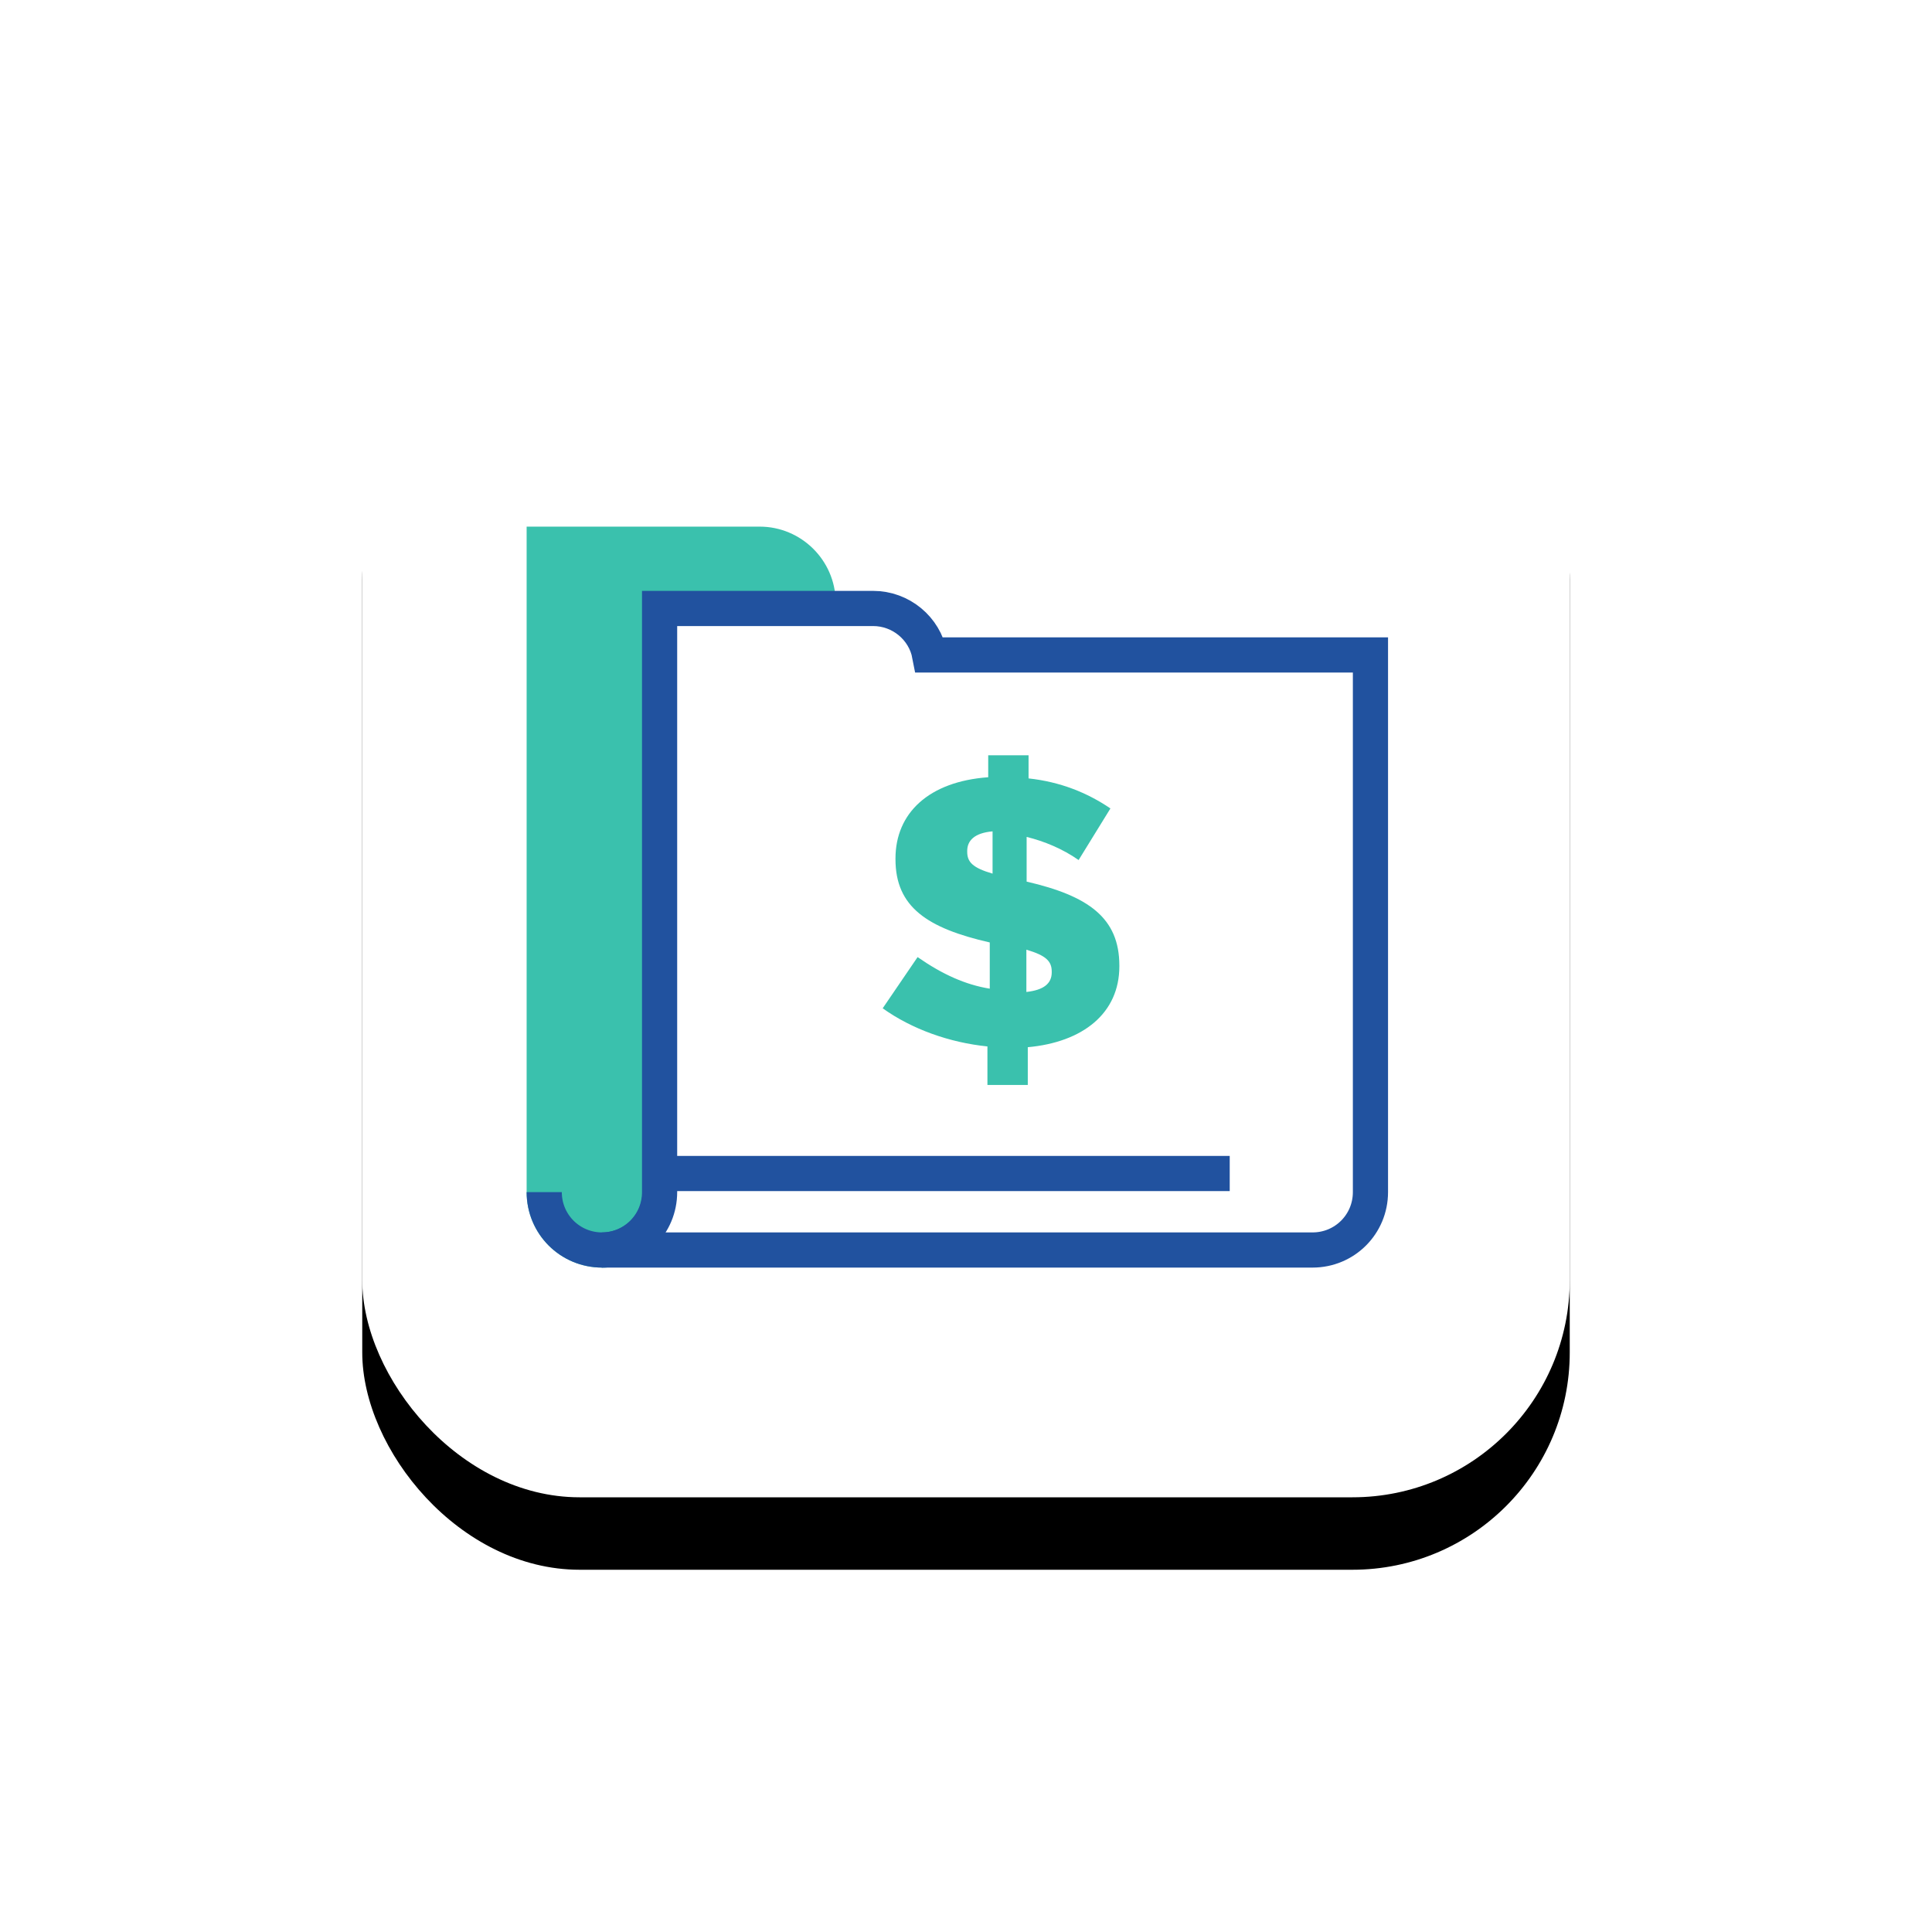
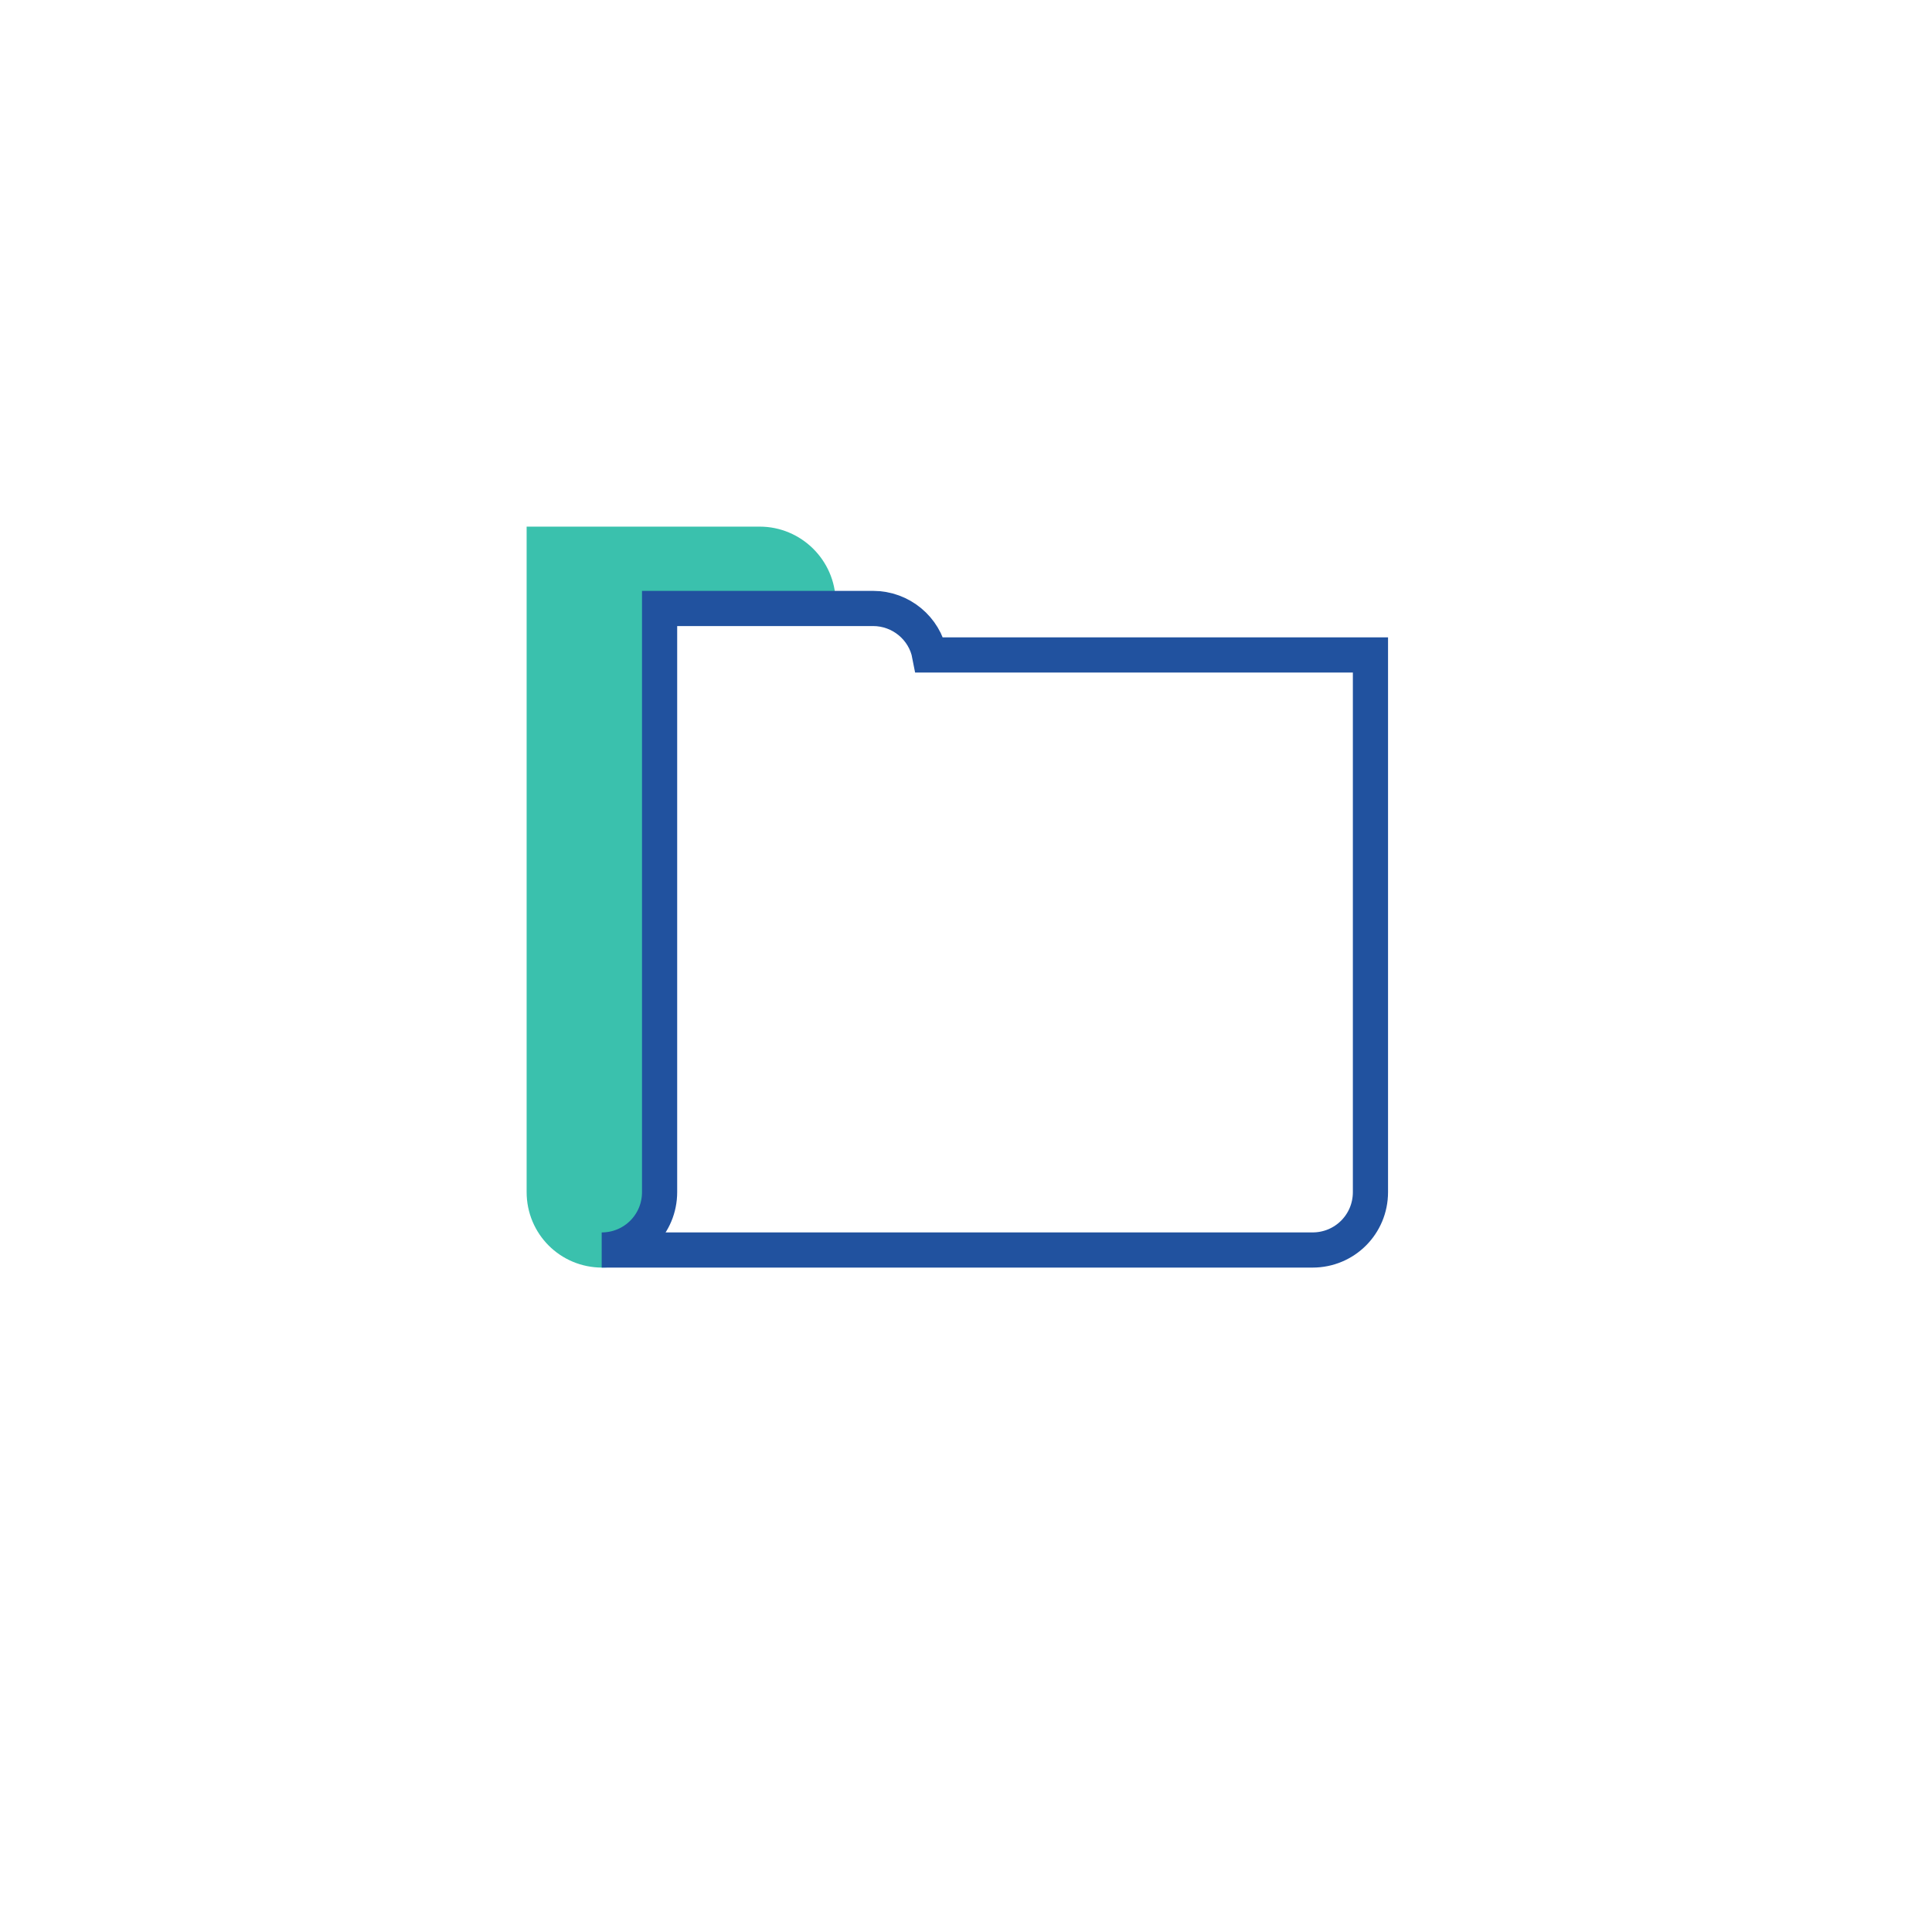
<svg xmlns="http://www.w3.org/2000/svg" xmlns:xlink="http://www.w3.org/1999/xlink" width="160px" height="160px" viewBox="0 0 160 160" version="1.1">
  <title>dental_icon_020</title>
  <defs>
-     <rect id="path-1" x="0" y="0" width="100" height="100" rx="18" />
    <filter x="-48.0%" y="-42.0%" width="196.0%" height="196.0%" filterUnits="objectBoundingBox" id="filter-2">
      <feOffset dx="0" dy="6" in="SourceAlpha" result="shadowOffsetOuter1" />
      <feGaussianBlur stdDeviation="15" in="shadowOffsetOuter1" result="shadowBlurOuter1" />
      <feColorMatrix values="0 0 0 0 0.563   0 0 0 0 0.626   0 0 0 0 0.738  0 0 0 0.45 0" type="matrix" in="shadowBlurOuter1" />
    </filter>
  </defs>
  <g id="Website" stroke="none" stroke-width="1" fill="none" fill-rule="evenodd">
    <g id="Dental-CS---04-About" transform="translate(-290, -2324)">
      <g id="Group-11-Copy" transform="translate(0, 2035)">
        <g id="Group-6" transform="translate(235, 90)">
          <g id="Stadistic-01" transform="translate(0, 184)">
            <g id="dental_icon_020" transform="translate(85, 39)">
              <g id="Shadow" fill="black" fill-opacity="1">
                <use filter="url(#filter-2)" xlink:href="#path-1" />
              </g>
              <rect id="Fill" fill="#FFFFFF" x="0" y="0" width="100" height="100" rx="18" />
              <g id="Group" transform="translate(15, 21)">
                <path d="M17.92,0.07 L11.655,0.07 L4.83,0.07 L0.07,0.07 L0.07,53.725 C0.07,56.385 2.205,58.52 4.865,58.52 C7.525,58.52 9.66,56.385 9.66,53.725 L9.66,23.24 L11.69,23.24 L11.69,9.625 L17.955,9.625 C20.615,9.625 22.75,7.49 22.75,4.83 C22.715,2.205 20.545,0.07 17.92,0.07 Z" id="Path" stroke="#3AC1AD" stroke-width="2.913" fill="#3AC1AD" fill-rule="nonzero" />
-                 <path d="M0.07,53.725 C0.07,56.385 2.205,58.52 4.865,58.52 C7.525,58.52 9.66,56.385 9.66,53.725" id="Path" stroke="#21529F" stroke-width="2.913" />
-                 <path d="M31.99,9.24 C31.57,7.035 29.61,5.39 27.3,5.39 L21.035,5.39 L14.245,5.39 L9.625,5.39 L9.625,53.725 C9.625,56.385 7.49,58.52 4.83,58.52 L63.7,58.52 C66.36,58.52 68.495,56.385 68.495,53.725 L68.495,9.24 L31.99,9.24 Z" id="Path" stroke="#21529F" stroke-width="2.913" fill="#FFFFFF" fill-rule="nonzero" />
-                 <line x1="10.745" y1="52.185" x2="56.84" y2="52.185" id="Path" stroke="#21529F" stroke-width="2.913" />
-                 <path d="M40.117,44.85 L40.117,41.725 C44.68,41.31 47.7,38.918 47.7,35.027 L47.7,34.963 C47.7,31.009 45.13,29.191 40.021,28.011 L40.021,24.311 C41.467,24.662 43.009,25.3 44.326,26.225 L46.961,21.951 C45.033,20.644 42.816,19.751 40.181,19.464 L40.181,17.55 L36.84,17.55 L36.84,19.368 C31.924,19.719 29.16,22.334 29.16,26.097 L29.16,26.161 C29.16,30.116 31.795,31.87 36.968,33.05 L36.968,36.877 C34.976,36.558 33.048,35.697 30.992,34.262 L28.1,38.503 C30.51,40.226 33.627,41.342 36.775,41.661 L36.775,44.85 L40.117,44.85 Z M37.2,27.35 C35.532,26.864 35.1,26.378 35.1,25.535 L35.1,25.47 C35.1,24.628 35.687,23.98 37.2,23.85 L37.2,27.35 Z M40,37.15 L40,33.65 C41.63,34.127 42.1,34.605 42.1,35.464 L42.1,35.527 C42.1,36.45 41.442,36.991 40,37.15 Z" id="$" fill="#3AC1AD" fill-rule="nonzero" />
+                 <path d="M31.99,9.24 C31.57,7.035 29.61,5.39 27.3,5.39 L14.245,5.39 L9.625,5.39 L9.625,53.725 C9.625,56.385 7.49,58.52 4.83,58.52 L63.7,58.52 C66.36,58.52 68.495,56.385 68.495,53.725 L68.495,9.24 L31.99,9.24 Z" id="Path" stroke="#21529F" stroke-width="2.913" fill="#FFFFFF" fill-rule="nonzero" />
              </g>
            </g>
          </g>
        </g>
      </g>
    </g>
  </g>
</svg>